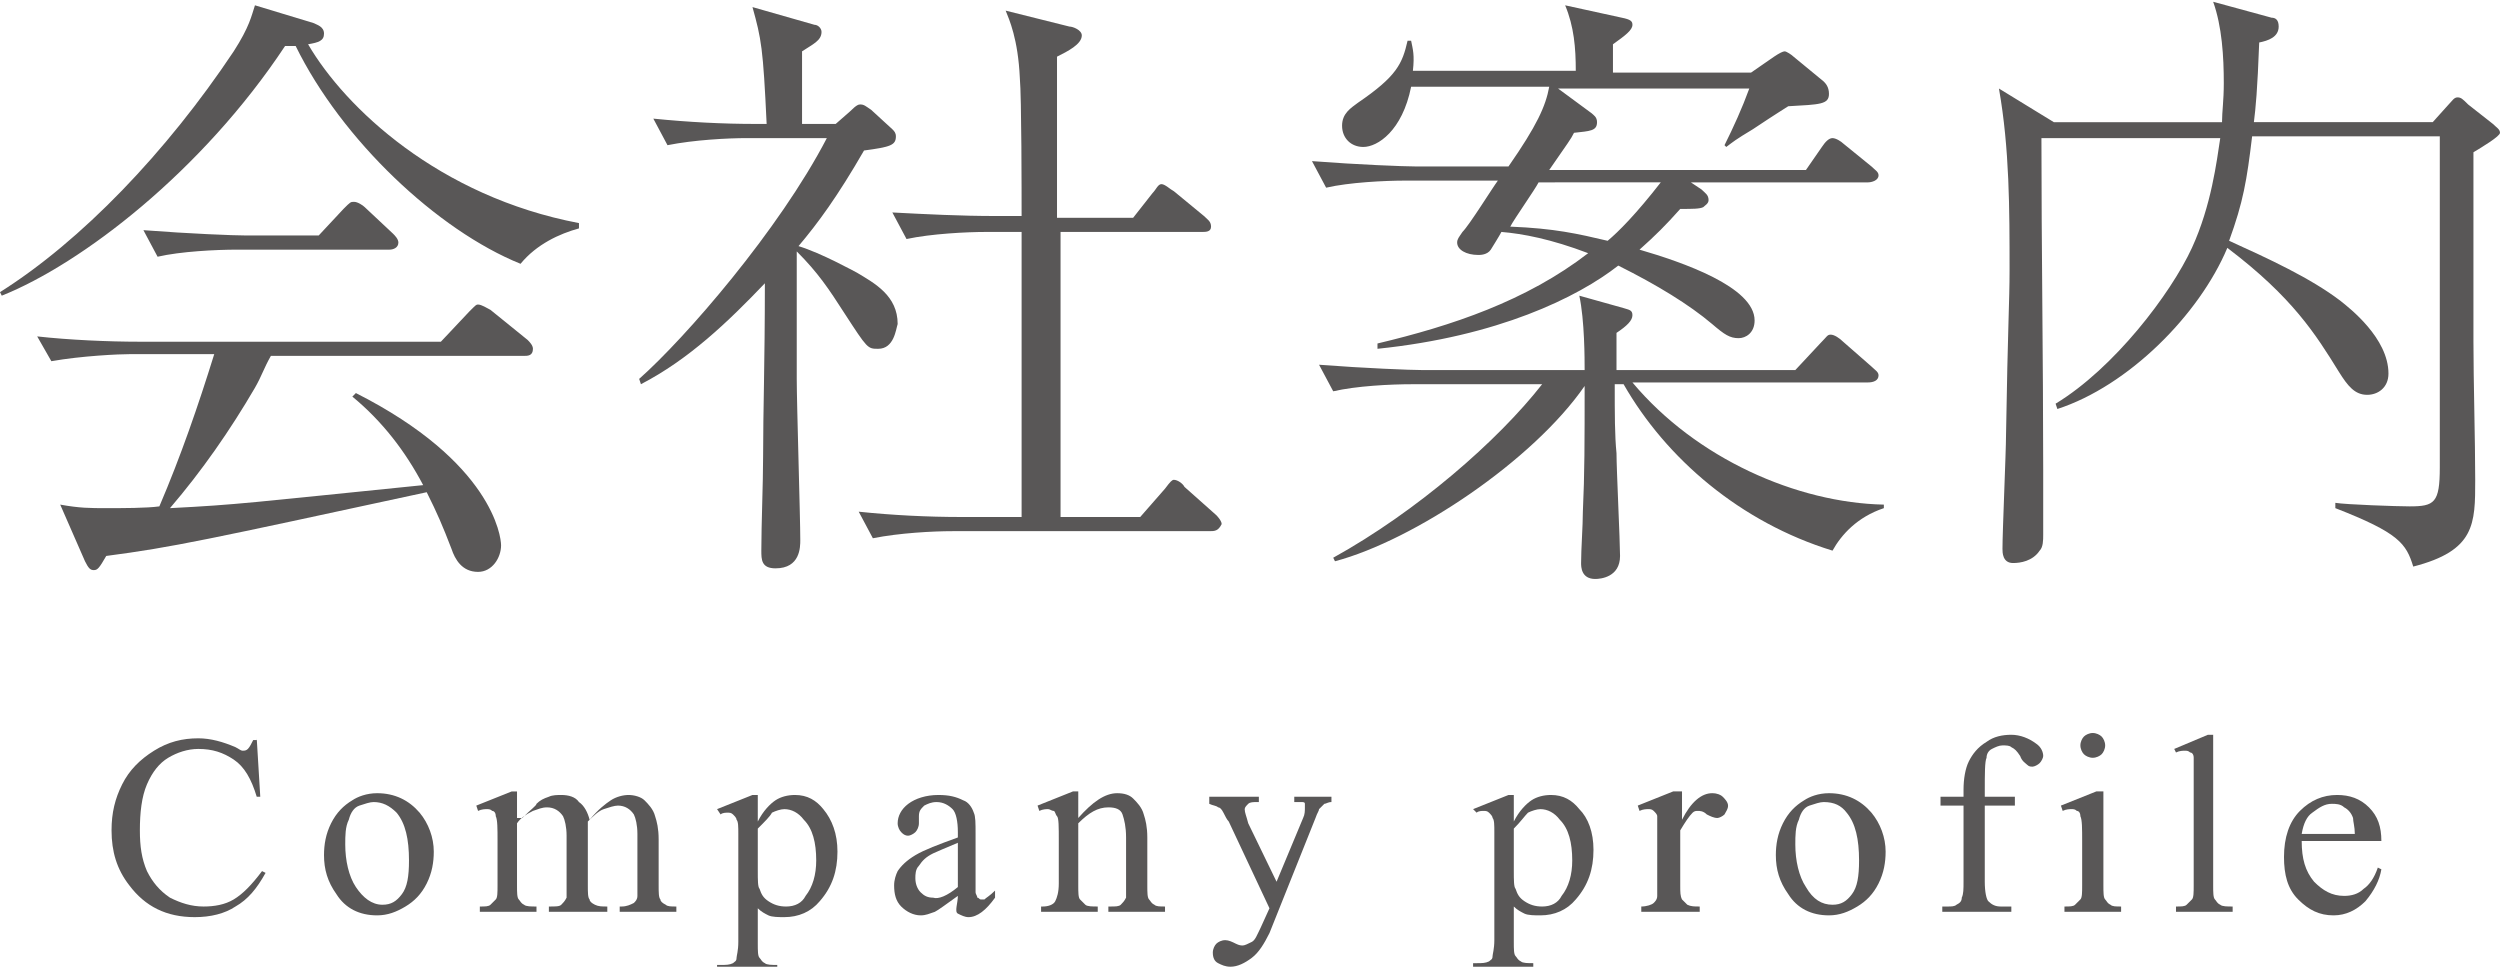
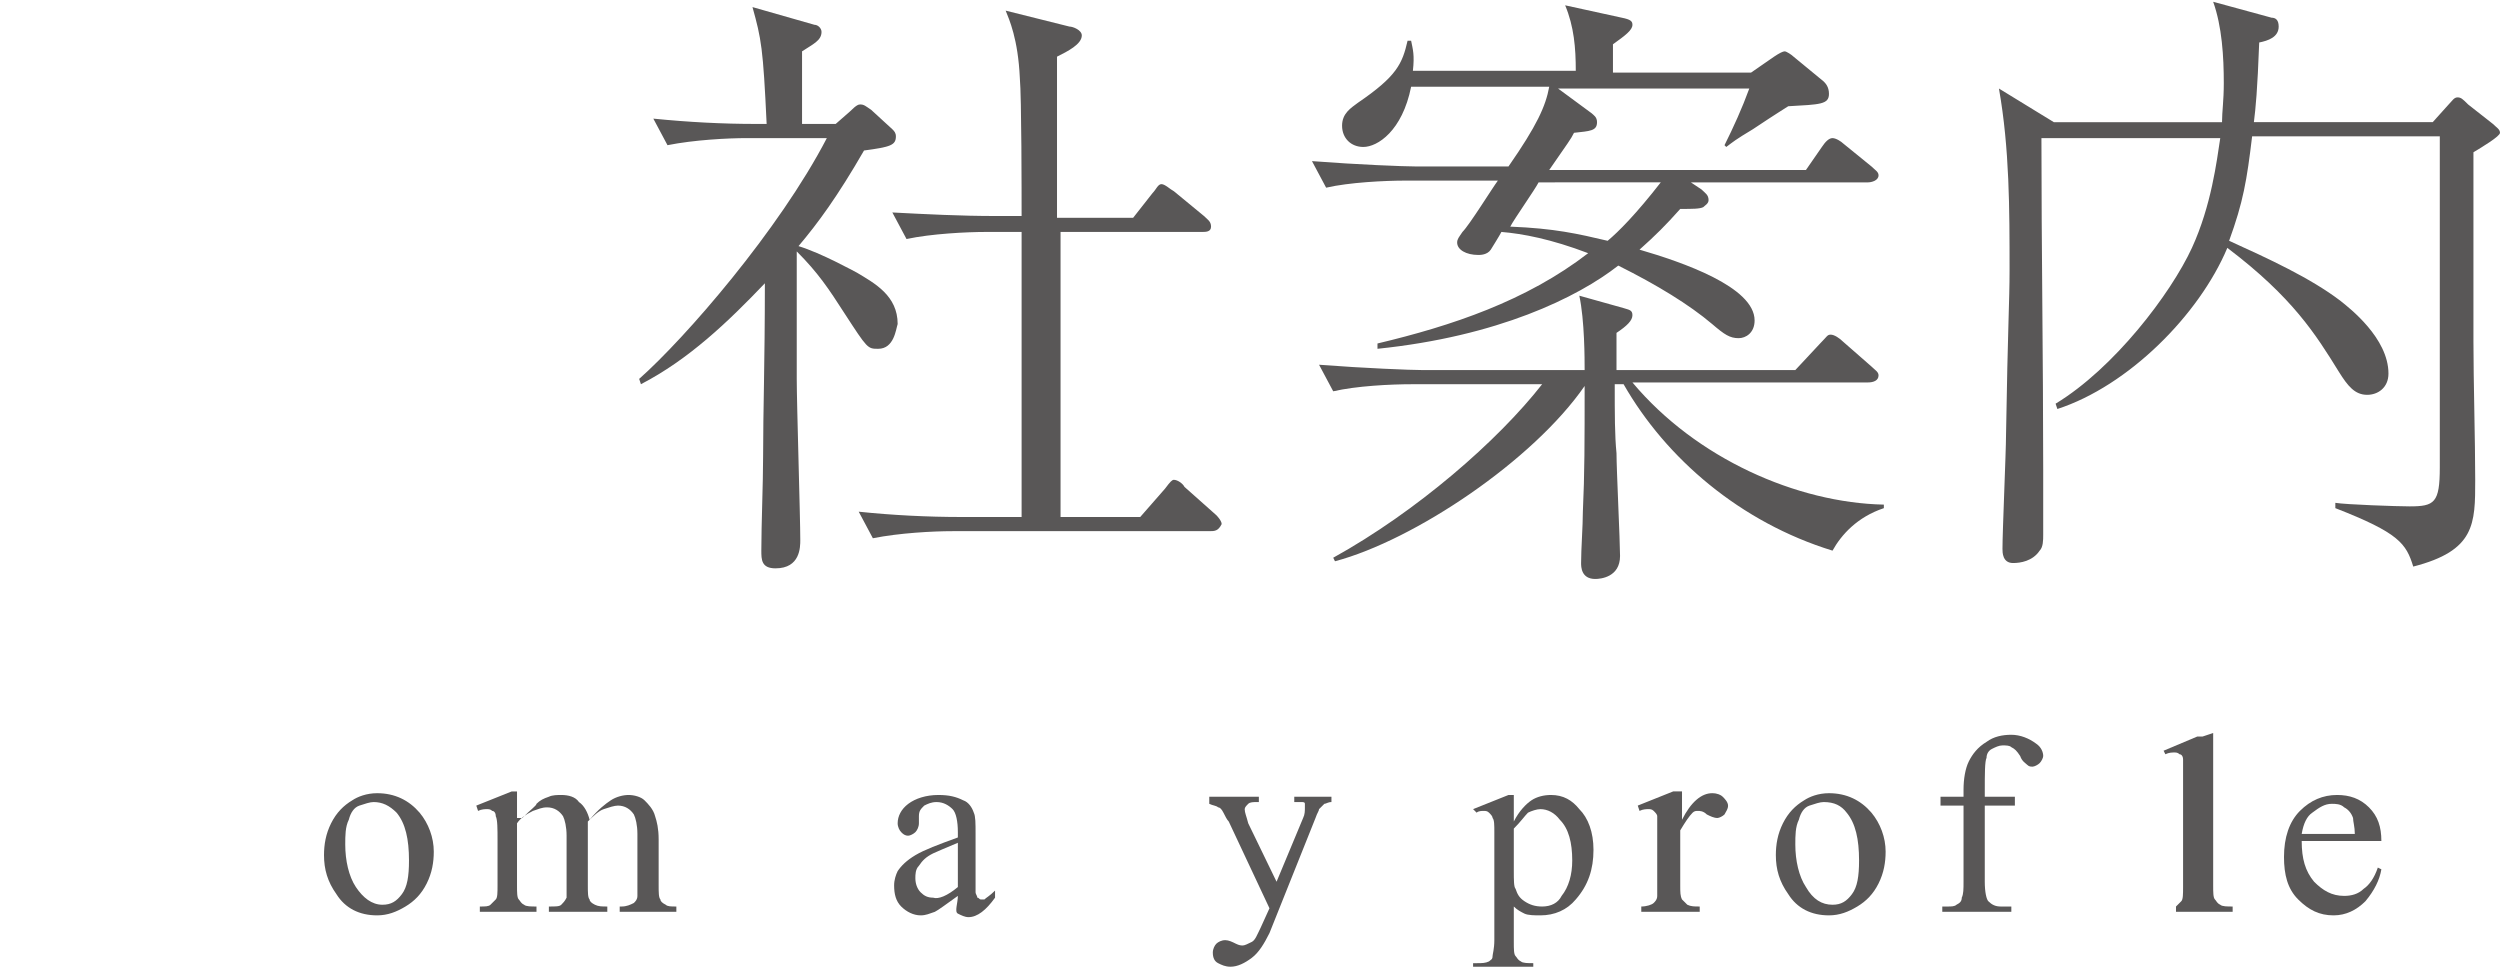
<svg xmlns="http://www.w3.org/2000/svg" enable-background="new 0 0 141.2 54.6" viewBox="0 0 141.2 54.6">
  <g fill="#595757">
-     <path d="m14.5 41.7.2 3.3h-.2c-.3-1-.7-1.7-1.3-2.1s-1.2-.6-2-.6c-.6 0-1.2.2-1.7.5s-.9.8-1.2 1.5-.4 1.6-.4 2.6c0 .9.1 1.6.4 2.3.3.6.7 1.1 1.3 1.5.6.3 1.2.5 1.9.5.6 0 1.2-.1 1.7-.4s1-.8 1.6-1.6l.2.1c-.5.9-1 1.5-1.7 1.9-.6.4-1.4.6-2.3.6-1.6 0-2.8-.6-3.7-1.8-.7-.9-1-1.9-1-3.1 0-1 .2-1.8.6-2.6s1-1.4 1.8-1.9 1.6-.7 2.5-.7c.7 0 1.4.2 2.1.5.2.1.3.2.4.2s.2 0 .3-.1.2-.3.3-.5h.2z" />
    <path d="m21.3 44.8c1 0 1.8.4 2.4 1.1.5.6.8 1.4.8 2.2 0 .6-.1 1.2-.4 1.8s-.7 1-1.2 1.3-1 .5-1.6.5c-1 0-1.8-.4-2.3-1.2-.5-.7-.7-1.4-.7-2.2 0-.6.1-1.2.4-1.8s.7-1 1.2-1.3c.3-.2.8-.4 1.4-.4zm-.2.5c-.2 0-.5.1-.8.2s-.5.4-.6.8c-.2.4-.2.9-.2 1.4 0 .9.2 1.8.6 2.4s.9 1 1.5 1c.5 0 .8-.2 1.1-.6s.4-1 .4-1.9c0-1.2-.2-2.1-.7-2.7-.4-.4-.8-.6-1.3-.6z" />
    <path d="m29.5 46.2c.5-.5.8-.7.8-.8.2-.2.4-.3.7-.4.2-.1.5-.1.7-.1.4 0 .8.1 1 .4.3.2.5.6.6 1 .5-.6.9-.9 1.2-1.1s.7-.3 1-.3.7.1.9.3.5.5.6.9c.1.3.2.7.2 1.3v2.6c0 .4 0 .7.1.8 0 .1.1.2.3.3.1.1.3.1.6.1v.3h-3.2v-.3h.1c.3 0 .5-.1.7-.2.1-.1.2-.2.2-.4 0-.1 0-.3 0-.7v-2.8c0-.5-.1-.9-.2-1.1-.2-.3-.5-.5-.9-.5-.2 0-.5.1-.8.2s-.6.4-.9.7v.1.3 3.2c0 .4 0 .7.1.8 0 .1.1.2.3.3s.4.1.7.1v.3h-3.3v-.3c.4 0 .6 0 .7-.1s.2-.2.3-.4c0-.1 0-.3 0-.7v-2.8c0-.5-.1-.9-.2-1.1-.2-.3-.5-.5-.9-.5-.3 0-.5.1-.8.2-.4.2-.7.4-.9.7v3.5c0 .4 0 .7.1.8s.1.2.3.3c.1.1.4.1.7.1v.3h-3.2v-.3c.3 0 .5 0 .6-.1s.2-.2.3-.3.1-.4.1-.8v-2.5c0-.7 0-1.2-.1-1.4 0-.2-.1-.3-.2-.3-.1-.1-.2-.1-.3-.1s-.3 0-.5.1l-.1-.3 2-.8h.3v1.5z" />
-     <path d="m40.5 45.7 2-.8h.3v1.5c.3-.6.7-1 1-1.2s.7-.3 1.1-.3c.7 0 1.2.3 1.6.8.5.6.8 1.4.8 2.4 0 1.1-.3 2-1 2.8-.5.6-1.2.9-2 .9-.3 0-.7 0-.9-.1s-.4-.2-.6-.4v2c0 .4 0 .7.1.8s.1.2.3.3c.1.1.4.1.7.1v.3h-3.4v-.3h.2c.3 0 .5 0 .7-.1.1-.1.2-.1.2-.3 0-.1.1-.4.1-.9v-6.1c0-.4 0-.7-.1-.8 0-.1-.1-.2-.2-.3s-.2-.1-.3-.1-.3 0-.4.1zm2.3 1.1v2.4c0 .5 0 .9.1 1 .1.3.2.5.5.7s.6.3 1 .3c.5 0 .9-.2 1.1-.6.4-.5.6-1.2.6-2 0-1-.2-1.8-.7-2.3-.3-.4-.7-.6-1.1-.6-.2 0-.5.1-.7.2-.1.2-.4.5-.8.9z" />
    <path d="m54.1 50.6c-.7.5-1.1.8-1.3.9-.3.1-.5.2-.8.2-.4 0-.8-.2-1.1-.5s-.4-.7-.4-1.2c0-.3.1-.6.2-.8.2-.3.5-.6 1-.9s1.3-.6 2.4-1v-.3c0-.6-.1-1.1-.3-1.3s-.5-.4-.9-.4c-.3 0-.5.1-.7.2-.2.2-.3.3-.3.6v.4c0 .2-.1.4-.2.5s-.3.2-.4.2c-.2 0-.3-.1-.4-.2s-.2-.3-.2-.5c0-.4.2-.8.6-1.1s1-.5 1.7-.5c.6 0 1 .1 1.4.3.3.1.5.4.6.7.1.2.1.6.1 1.2v2.2 1.1c0 .1.1.2.1.3.1 0 .1.1.2.1h.2c.1-.1.3-.2.6-.5v.4c-.5.7-1 1.1-1.5 1.1-.2 0-.4-.1-.6-.2s0-.6 0-1zm0-.5v-2.5c-.7.3-1.2.5-1.4.6-.4.2-.6.4-.8.7-.2.2-.2.5-.2.7 0 .3.1.6.3.8s.4.3.7.3c.3.1.8-.1 1.4-.6z" />
-     <path d="m60.9 46.2c.8-.9 1.5-1.4 2.2-1.4.4 0 .7.1.9.3s.5.5.6.9c.1.3.2.7.2 1.3v2.7c0 .4 0 .7.1.8s.1.2.3.3c.1.1.3.1.6.1v.3h-3.2v-.3h.1c.3 0 .5 0 .6-.1s.2-.2.3-.4c0-.1 0-.3 0-.7v-2.7c0-.6-.1-1-.2-1.3s-.4-.4-.8-.4c-.6 0-1.1.3-1.7.9v3.5c0 .4 0 .7.1.8l.3.3c.1.1.4.1.7.1v.3h-3.2v-.3h.1c.3 0 .6-.1.7-.3s.2-.5.2-1v-2.4c0-.8 0-1.3-.1-1.4s-.1-.3-.2-.3-.2-.1-.3-.1-.3 0-.5.1l-.1-.3 2-.8h.3z" />
    <path d="m68.1 45h3v.3h-.1c-.2 0-.4 0-.5.1s-.2.2-.2.3c0 .2.1.4.2.8l1.6 3.3 1.5-3.6c.1-.2.1-.4.1-.6 0-.1 0-.1 0-.2s-.1-.1-.2-.1-.2 0-.4 0v-.3h2.1v.3c-.2 0-.3.1-.4.1-.1.1-.2.2-.3.3 0 .1-.1.2-.2.5l-2.6 6.5c-.3.6-.6 1.1-1 1.4s-.8.5-1.2.5c-.3 0-.5-.1-.7-.2s-.3-.3-.3-.6c0-.2.1-.4.2-.5s.3-.2.5-.2.4.1.6.2.3.1.4.1.3-.1.5-.2.3-.4.5-.8l.5-1.1-2.3-4.9c-.1-.1-.2-.3-.3-.5s-.2-.3-.3-.3c-.1-.1-.3-.1-.5-.2v-.4z" />
    <path d="m83.2 45.7 2-.8h.3v1.5c.3-.6.7-1 1-1.2s.7-.3 1.1-.3c.7 0 1.2.3 1.6.8.5.5.8 1.3.8 2.3 0 1.1-.3 2-1 2.8-.5.6-1.2.9-2 .9-.3 0-.7 0-.9-.1s-.4-.2-.6-.4v2c0 .4 0 .7.1.8s.1.2.3.3c.1.1.4.1.7.1v.3h-3.4v-.3h.2c.3 0 .5 0 .7-.1.1-.1.2-.1.2-.3 0-.1.1-.4.1-.9v-6.1c0-.4 0-.7-.1-.8 0-.1-.1-.2-.2-.3s-.2-.1-.3-.1-.3 0-.4.1zm2.3 1.1v2.4c0 .5 0 .9.1 1 .1.3.2.5.5.7s.6.3 1 .3c.5 0 .9-.2 1.1-.6.4-.5.6-1.2.6-2 0-1-.2-1.8-.7-2.3-.3-.4-.7-.6-1.1-.6-.2 0-.5.1-.7.2-.2.2-.4.5-.8.9z" />
    <path d="m95 44.8v1.5c.5-1 1.1-1.5 1.7-1.5.3 0 .5.1.6.2s.3.3.3.5-.1.3-.2.5c-.1.1-.3.2-.4.2-.2 0-.4-.1-.6-.2-.2-.2-.4-.2-.5-.2s-.2 0-.3.1c-.2.2-.4.5-.7 1v3.1c0 .4 0 .6.1.8.1.1.2.2.3.3.2.1.4.1.7.1v.3h-3.3v-.3c.3 0 .6-.1.7-.2s.2-.2.2-.4c0-.1 0-.3 0-.7v-2.5c0-.8 0-1.2 0-1.3s-.1-.2-.2-.3-.2-.1-.3-.1-.3 0-.5.1l-.1-.3 2-.8h.5z" />
    <path d="m103.3 44.8c1 0 1.8.4 2.4 1.1.5.6.8 1.4.8 2.2 0 .6-.1 1.2-.4 1.8s-.7 1-1.2 1.3-1 .5-1.6.5c-1 0-1.8-.4-2.3-1.2-.5-.7-.7-1.4-.7-2.2 0-.6.1-1.2.4-1.8s.7-1 1.2-1.3c.3-.2.8-.4 1.4-.4zm-.3.5c-.2 0-.5.1-.8.2s-.5.4-.6.8c-.2.4-.2.9-.2 1.4 0 .9.2 1.8.6 2.4.4.7.9 1 1.5 1 .5 0 .8-.2 1.1-.6s.4-1 .4-1.9c0-1.2-.2-2.1-.7-2.7-.3-.4-.7-.6-1.3-.6z" />
    <path d="m112.1 45.5v4.3c0 .6.1 1 .2 1.1.2.2.4.3.7.3h.6v.3h-3.9v-.3h.3c.2 0 .4 0 .5-.1.2-.1.3-.2.3-.4.1-.2.1-.5.1-.9v-4.3h-1.3v-.5h1.3v-.4c0-.6.1-1.2.3-1.6s.5-.8 1-1.1c.4-.3.9-.4 1.4-.4s1 .2 1.4.5c.3.2.4.5.4.7 0 .1-.1.3-.2.4s-.3.2-.4.2-.2 0-.3-.1-.3-.2-.4-.5c-.2-.3-.3-.4-.5-.5-.1-.1-.3-.1-.5-.1s-.4.1-.6.2-.3.3-.3.5c-.1.2-.1.9-.1 1.9v.3h1.7v.5z" />
-     <path d="m118.8 44.8v5.2c0 .4 0 .7.1.8s.1.2.3.3c.1.1.3.1.6.1v.3h-3.2v-.3c.3 0 .5 0 .6-.1s.2-.2.3-.3.1-.4.1-.8v-2.5c0-.7 0-1.2-.1-1.4 0-.2-.1-.3-.2-.3-.1-.1-.2-.1-.3-.1s-.3 0-.5.1l-.1-.3 2-.8h.4zm-.6-3.4c.2 0 .4.1.5.2s.2.3.2.5-.1.4-.2.5-.3.2-.5.2-.4-.1-.5-.2-.2-.3-.2-.5.1-.4.2-.5.3-.2.5-.2z" />
-     <path d="m125 41.4v8.6c0 .4 0 .7.1.8s.1.2.3.3c.1.1.4.1.7.1v.3h-3.2v-.3c.3 0 .5 0 .6-.1s.2-.2.3-.3.1-.4.1-.8v-5.9c0-.7 0-1.2 0-1.3 0-.2-.1-.3-.2-.3-.1-.1-.2-.1-.3-.1s-.3 0-.5.1l-.1-.2 1.9-.8h.3z" />
+     <path d="m125 41.4v8.6c0 .4 0 .7.1.8s.1.2.3.3c.1.1.4.1.7.1v.3h-3.2v-.3s.2-.2.3-.3.1-.4.1-.8v-5.9c0-.7 0-1.2 0-1.3 0-.2-.1-.3-.2-.3-.1-.1-.2-.1-.3-.1s-.3 0-.5.1l-.1-.2 1.9-.8h.3z" />
    <path d="m130 47.5c0 1 .2 1.7.7 2.3.5.5 1 .8 1.7.8.4 0 .8-.1 1.1-.4.3-.2.6-.6.8-1.2l.2.1c-.1.6-.4 1.2-.9 1.8-.5.5-1.1.8-1.8.8-.8 0-1.4-.3-2-.9s-.8-1.4-.8-2.4c0-1.1.3-2 .9-2.6s1.3-.9 2.1-.9c.7 0 1.3.2 1.8.7s.7 1.1.7 1.9zm0-.4h3c0-.4-.1-.7-.1-.9-.1-.3-.3-.5-.5-.6-.2-.2-.5-.2-.7-.2-.4 0-.7.2-1.1.5-.3.2-.5.6-.6 1.2z" />
-     <path d="m29.4 14.9c-4.7-1.9-10.1-7-12.7-12.3-.2 0-.3 0-.6 0-4.7 7.1-11.5 12.3-16 14.1l-.1-.2c4.6-2.9 9.4-7.9 13.2-13.6.9-1.4 1-2 1.2-2.6l3.3 1c.2.1.6.2.6.6s-.3.5-.9.6c2.1 3.6 7.4 8.6 15.3 10.1v.3c-1.1.3-2.4.9-3.3 2zm.2 5.2h-14.3c-.4.7-.5 1.1-.9 1.8-1.4 2.4-3 4.7-4.8 6.8 3.9-.2 4.4-.3 14.3-1.3-1-1.9-2.3-3.6-4-5l.2-.2c7.7 3.9 8.2 8.1 8.2 8.6 0 .7-.5 1.5-1.3 1.5-.9 0-1.3-.7-1.5-1.3-.5-1.3-.8-2-1.4-3.2-12.5 2.7-14.3 3.1-18.1 3.6-.4.7-.5.8-.7.8s-.3-.1-.5-.5l-1.4-3.2c1.1.2 1.7.2 2.6.2s2.3 0 3-.1c1.2-2.8 2.2-5.7 3.1-8.6h-4.7c-.7 0-2.8.1-4.5.4l-.8-1.4c1.8.2 4 .3 5.8.3h17l1.6-1.7c.4-.4.4-.4.5-.4.2 0 .5.2.7.3l2.1 1.7c.1.1.3.3.3.5 0 .4-.3.4-.5.4zm-7.6-6h-8.6c-1.2 0-3.2.1-4.5.4l-.8-1.5c2.6.2 5.1.3 5.8.3h4.1l1.4-1.5c.4-.4.4-.4.6-.4s.5.2.6.3l1.6 1.5c.1.1.3.3.3.5 0 .3-.3.4-.5.4z" />
    <path d="m49.6 19.7c-.6 0-.6 0-1.9-2-.9-1.4-1.5-2.3-2.7-3.5v7.2c0 1.4.2 7.8.2 9.1 0 .4 0 1.6-1.4 1.6-.8 0-.8-.5-.8-1 0-1.5.1-3.8.1-5.3 0-2.6.1-5.3.1-9.8-2.1 2.2-4.3 4.3-7 5.7l-.1-.3c2.6-2.3 7.9-8.4 10.6-13.6h-4.5c-1.1 0-3 .1-4.5.4l-.8-1.5c2 .2 3.9.3 5.8.3h.6c-.2-4.3-.3-4.8-.8-6.6l3.5 1c.2 0 .4.2.4.4 0 .5-.5.7-1.1 1.1v4.1h1.9l.8-.7c.4-.4.5-.4.6-.4.2 0 .3.1.6.3l1.2 1.1c.1.1.2.2.2.4 0 .5-.3.6-1.8.8-1.5 2.6-2.6 4.1-3.7 5.4 1.3.4 3.1 1.4 3.3 1.5 1 .6 2.3 1.3 2.3 2.9-.1.3-.2 1.4-1.1 1.4zm18.7 10.3h-14.5c-1.1 0-3 .1-4.5.4l-.8-1.5c1.9.2 3.9.3 5.8.3h3.4c0-1.7 0-9.2 0-10.7v-2.2c0-.1 0-3 0-3.2h-2c-1.1 0-3.1.1-4.5.4l-.8-1.5c1.9.1 3.9.2 5.8.2h1.5c0-1.2 0-6.7-.1-7.8-.1-2.2-.6-3.3-.8-3.8l3.6.9c.2 0 .7.2.7.5 0 .5-.8.9-1.4 1.2v9.1h4.3l1.1-1.4c.2-.2.3-.5.5-.5s.5.3.7.4l1.7 1.4c.2.2.4.3.4.6s-.3.3-.5.3h-8v16.1h4.5l1.4-1.6c.3-.4.4-.5.5-.5.2 0 .5.2.6.4l1.8 1.6s.3.3.3.5c-.2.4-.4.4-.7.4z" />
    <path d="m105.5 10.3h-10l.6.4c.2.2.4.3.4.6 0 .2-.2.3-.3.4-.2.1-.6.1-1.3.1-.8.9-1.4 1.5-2.3 2.3 2.4.7 6.5 2.1 6.5 4 0 .7-.5 1-.9 1-.5 0-.8-.2-1.5-.8-1.3-1.1-3.1-2.2-5.3-3.3-2.3 1.8-6.8 4-13.6 4.7v-.3c4.2-1 8.4-2.4 11.9-5.1-2.1-.8-3.7-1.1-4.9-1.2-.1.2-.6 1-.6 1-.2.3-.6.3-.7.3-.7 0-1.2-.3-1.2-.7 0-.2.1-.3.3-.6.4-.4 1.7-2.5 2-2.9h-5.2c-1.2 0-3.2.1-4.5.4l-.8-1.5c2.6.2 5.2.3 5.8.3h5.3c1.6-2.3 2.1-3.4 2.3-4.5h-7.8c-.5 2.5-1.9 3.4-2.7 3.4-.7 0-1.2-.5-1.2-1.2s.5-1 .9-1.3c2.2-1.5 2.5-2.2 2.8-3.5h.2c.1.5.2.8.1 1.7h9.2c0-1.3-.1-2.5-.6-3.7l3.2.7c.5.1.6.2.6.4 0 .3-.4.6-1.1 1.1v1.6h7.8l1.3-.9c.3-.2.5-.3.6-.3s.4.2.5.3l1.7 1.4c.1.1.3.3.3.7 0 .6-.5.6-2.3.7-.3.2-.5.3-2 1.3-1 .6-1.1.7-1.5 1l-.1-.1c.5-1 1-2.1 1.4-3.2h-10.8l1.9 1.4c.1.1.3.2.3.5 0 .5-.4.5-1.3.6-.2.4-.3.5-1.4 2.1h14.5l.9-1.3c.2-.3.4-.5.6-.5s.5.2.6.3l1.6 1.3c.2.2.4.3.4.5 0 .3-.4.4-.6.4zm-2 20.8c-5.2-1.6-9.4-5.2-11.8-9.4h-.5c0 1.7 0 2.9.1 3.9 0 .9.2 5 .2 5.8 0 1.2-1.1 1.3-1.4 1.3-.8 0-.8-.7-.8-.9 0-.8.1-2.1.1-2.9.1-2.1.1-4 .1-7.1-2.9 4.2-9.6 8.7-14.1 9.9l-.1-.2c4.7-2.6 9.3-6.6 11.8-9.8h-7.3c-1.3 0-3.2.1-4.5.4l-.8-1.5c2.6.2 5.2.3 5.8.3h9.2c0-.6 0-2.8-.3-4.2l2.5.7c.3.1.5.1.5.4s-.3.6-.9 1v2.1h10.1l1.4-1.5c.4-.4.4-.5.6-.5s.5.2.7.4l1.6 1.4c.2.2.4.3.4.5 0 .3-.3.4-.6.4h-13.3c3.6 4.3 9.3 6.8 14.2 6.9v.2c-1.5.5-2.4 1.5-2.9 2.4zm-16.6-20.8c-.2.4-1.4 2.1-1.6 2.5 2.5.1 3.8.4 5.5.8.6-.5 1.6-1.5 3-3.3z" />
    <path d="m139.7 8.6v10.7c0 2.2.1 5.6.1 7.8 0 2.5 0 4-3.5 4.9-.4-1.3-.8-1.9-4.4-3.3v-.3c.6.1 3.5.2 4.2.2 1.4 0 1.7-.2 1.7-2.2 0-6.1 0-12.1 0-18.2v-.5h-10.6c-.3 2.5-.5 3.7-1.3 5.9 2.2 1 4.6 2.1 6.3 3.4.5.4 2.7 2.1 2.7 4.1 0 .8-.6 1.2-1.2 1.2-.7 0-1.1-.5-1.6-1.3-1.3-2.1-2.6-4.2-6.3-7-1.6 3.8-5.6 7.8-9.6 9.1l-.1-.3c3.3-2 6.5-6.2 7.7-8.8 1.1-2.4 1.4-4.9 1.6-6.2h-10.1c0 6.1.1 12.6.1 18.7v3.7c0 .3 0 .7-.2.9-.4.6-1.1.7-1.5.7-.6 0-.6-.6-.6-.8 0-1 .2-5.5.2-6.4.1-6.2.2-7.6.2-9.3 0-3.5 0-6.9-.6-10.3l3.1 1.9h9.5c0-.6.1-1.2.1-2.2 0-1.5-.1-3.2-.6-4.6l3.3.9c.2 0 .4.1.4.5 0 .6-.6.8-1.1.9-.1 2.7-.2 3.7-.3 4.5h10.1l.9-1c.2-.2.3-.4.5-.4s.3.1.6.4l1.4 1.1c.2.2.4.3.4.5 0 .2-1 .8-1.5 1.1z" />
  </g>
</svg>